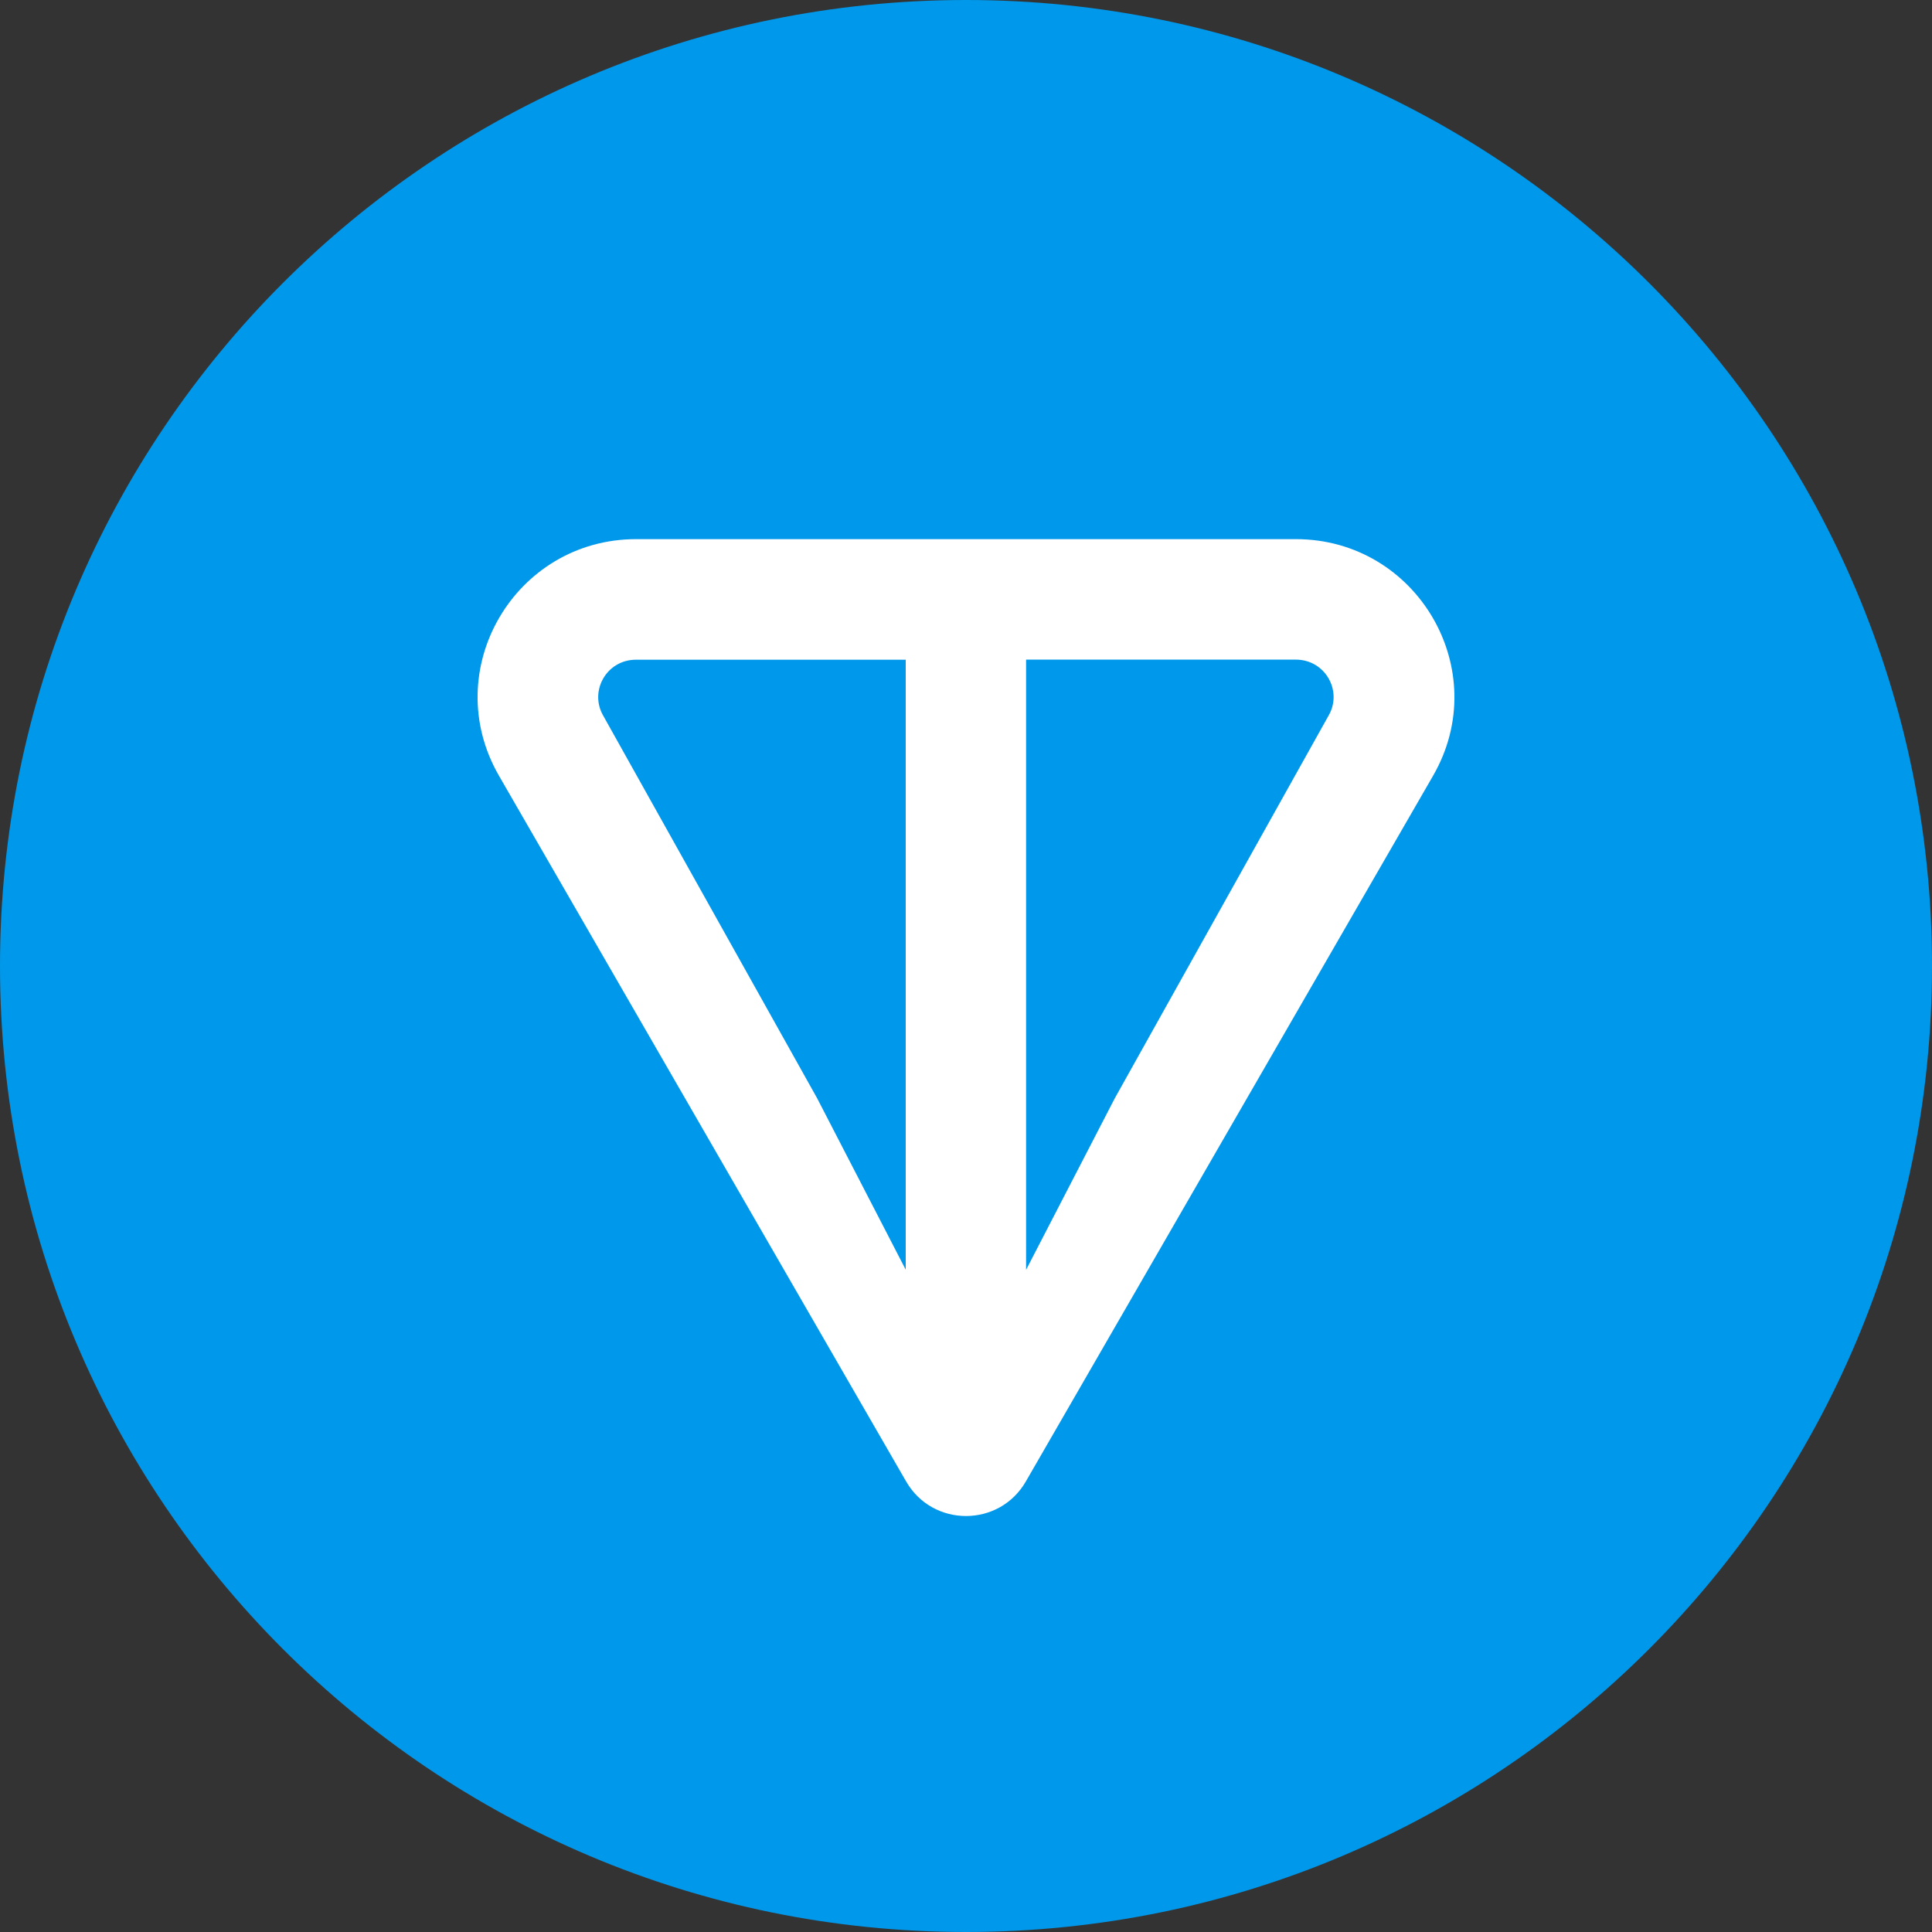
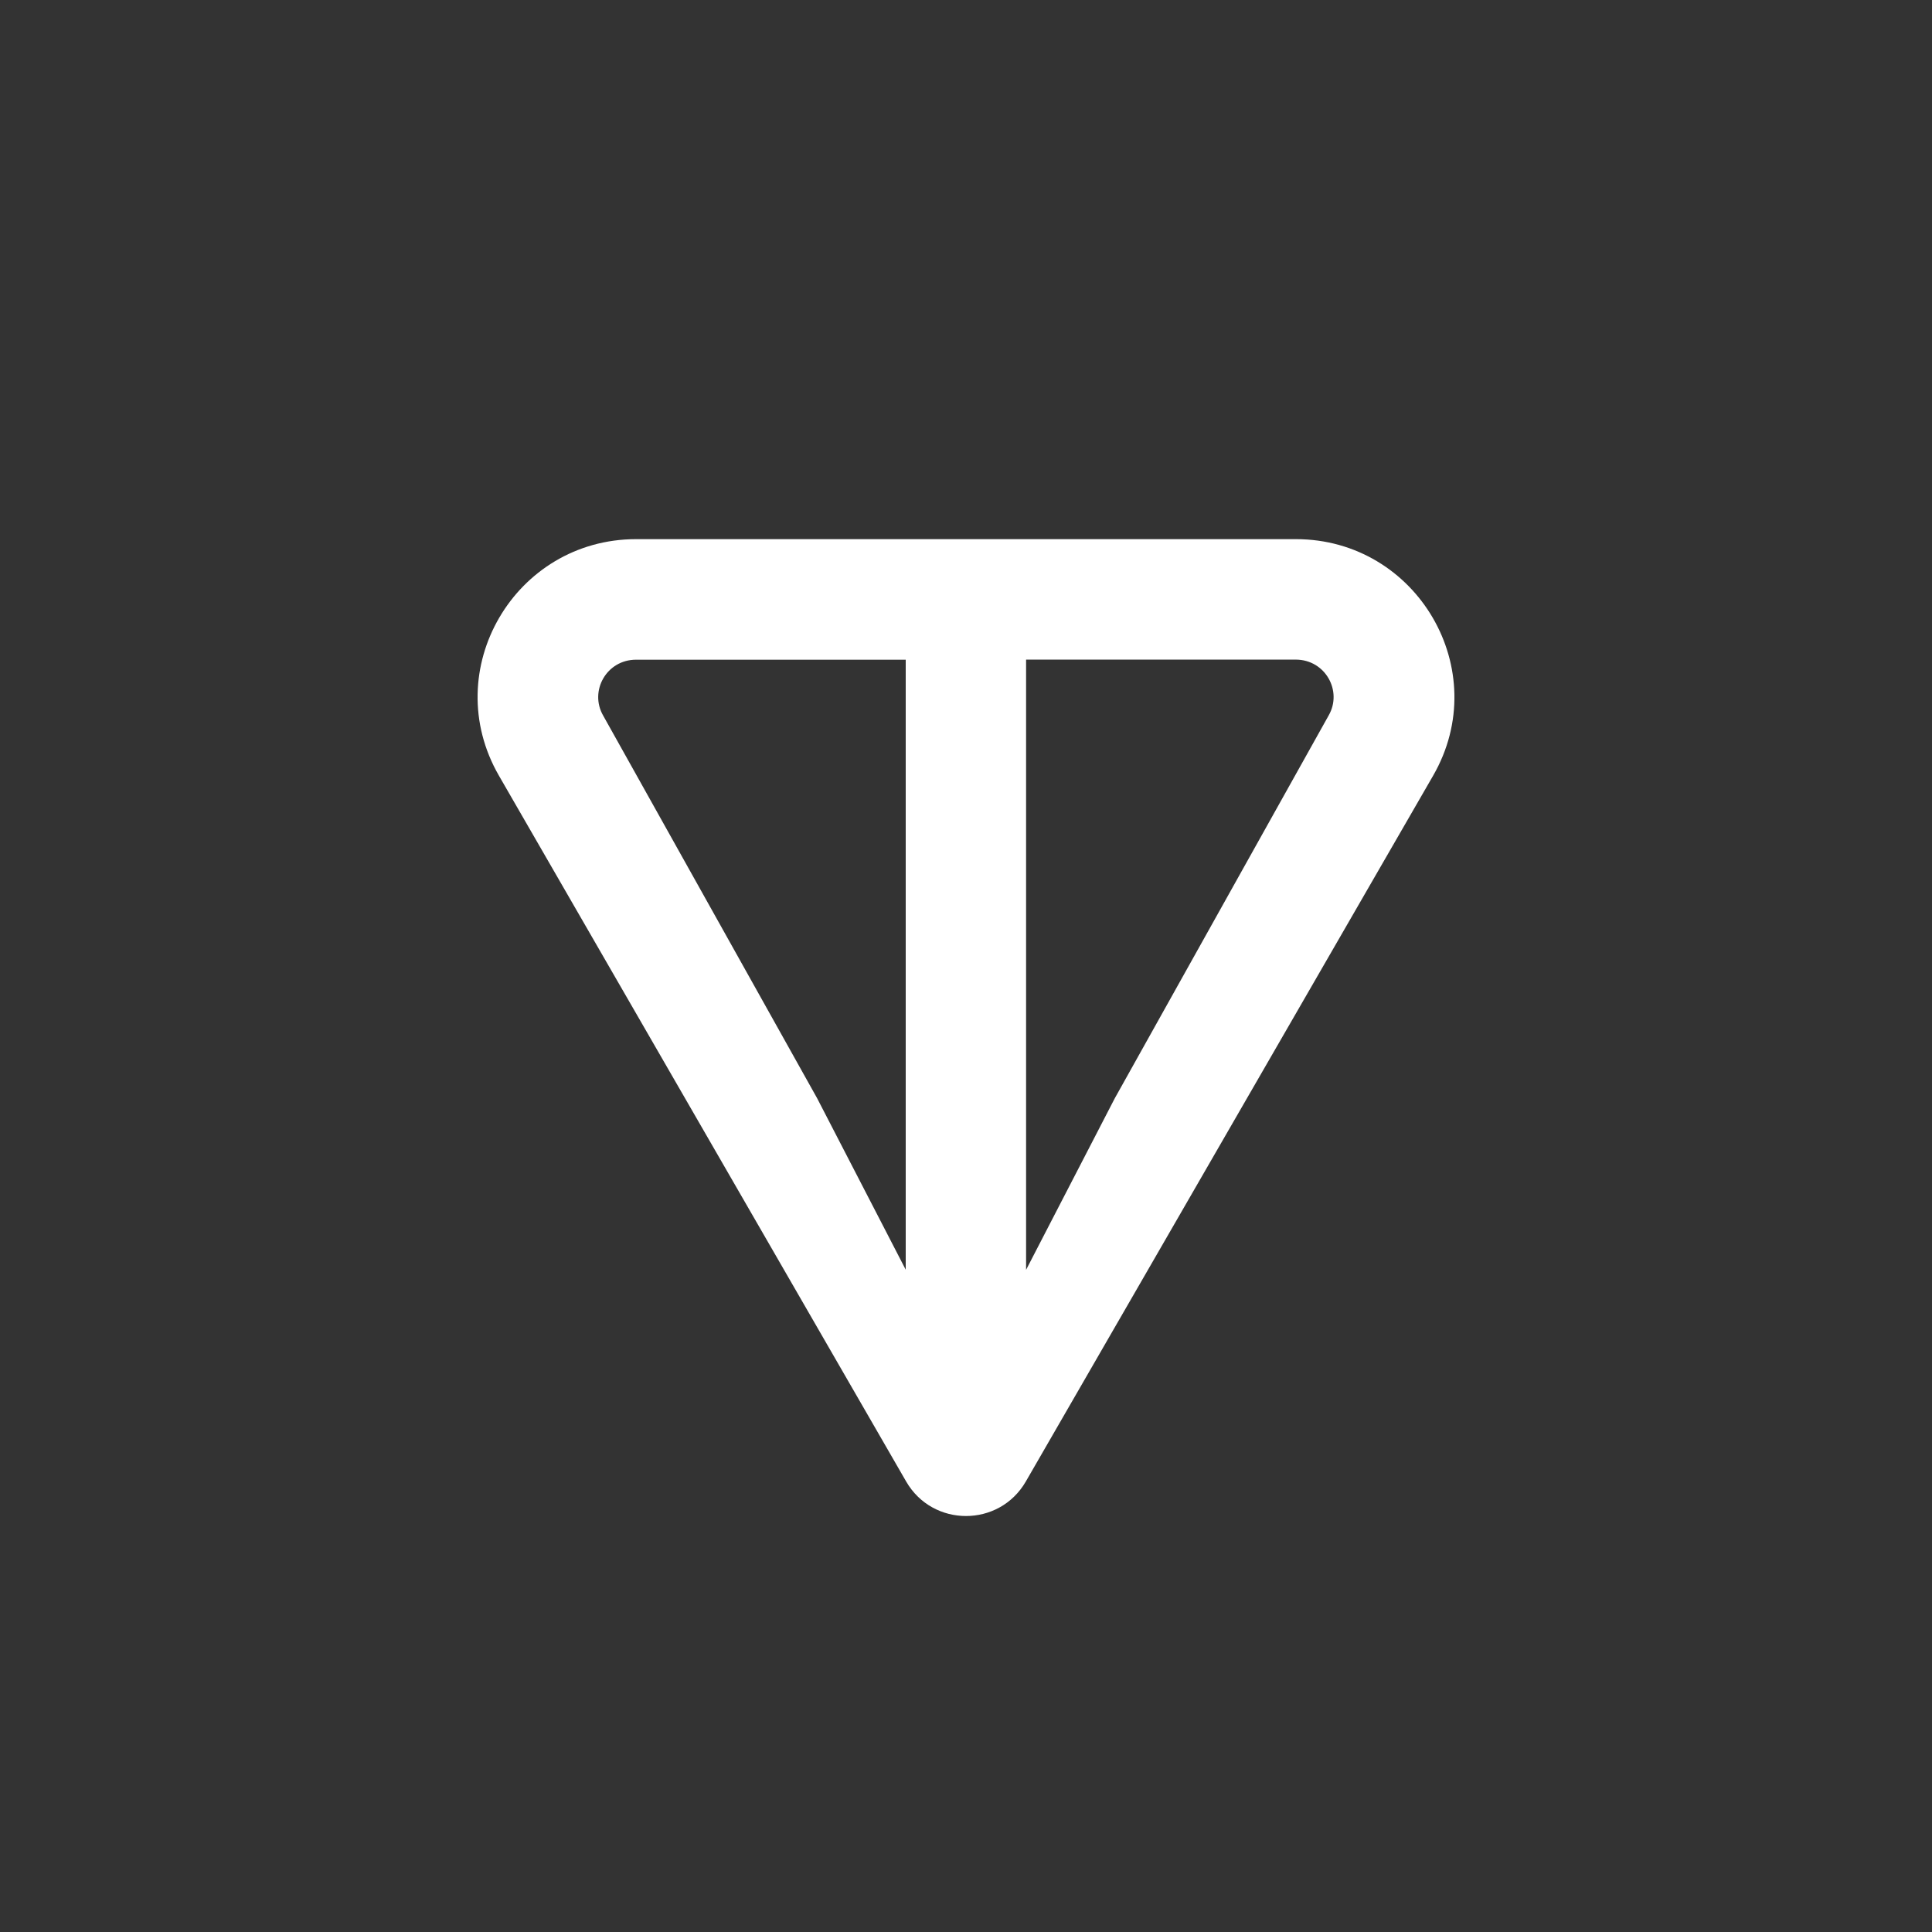
<svg xmlns="http://www.w3.org/2000/svg" width="80" height="80" viewBox="0 0 80 80" fill="none">
  <rect x="0" y="0" width="80" height="80" fill="#333333" stroke="none" />
-   <path d="M40 80C62.091 80 80 62.091 80 40C80 17.909 62.091 0 40 0C17.909 0 0 17.909 0 40C0 62.091 17.909 80 40 80Z" fill="#0098EA" />
  <path d="M53.658 22.325H26.341C21.318 22.325 18.135 27.743 20.662 32.123L37.521 61.344C38.621 63.252 41.378 63.252 42.478 61.344L59.34 32.123C61.864 27.75 58.68 22.325 53.661 22.325H53.658ZM37.507 52.581L33.835 45.475L24.976 29.631C24.392 28.616 25.114 27.317 26.337 27.317H37.504V52.584L37.507 52.581ZM55.016 29.627L46.16 45.479L42.488 52.581V27.313H53.654C54.878 27.313 55.6 28.613 55.016 29.627Z" fill="white" />
</svg>